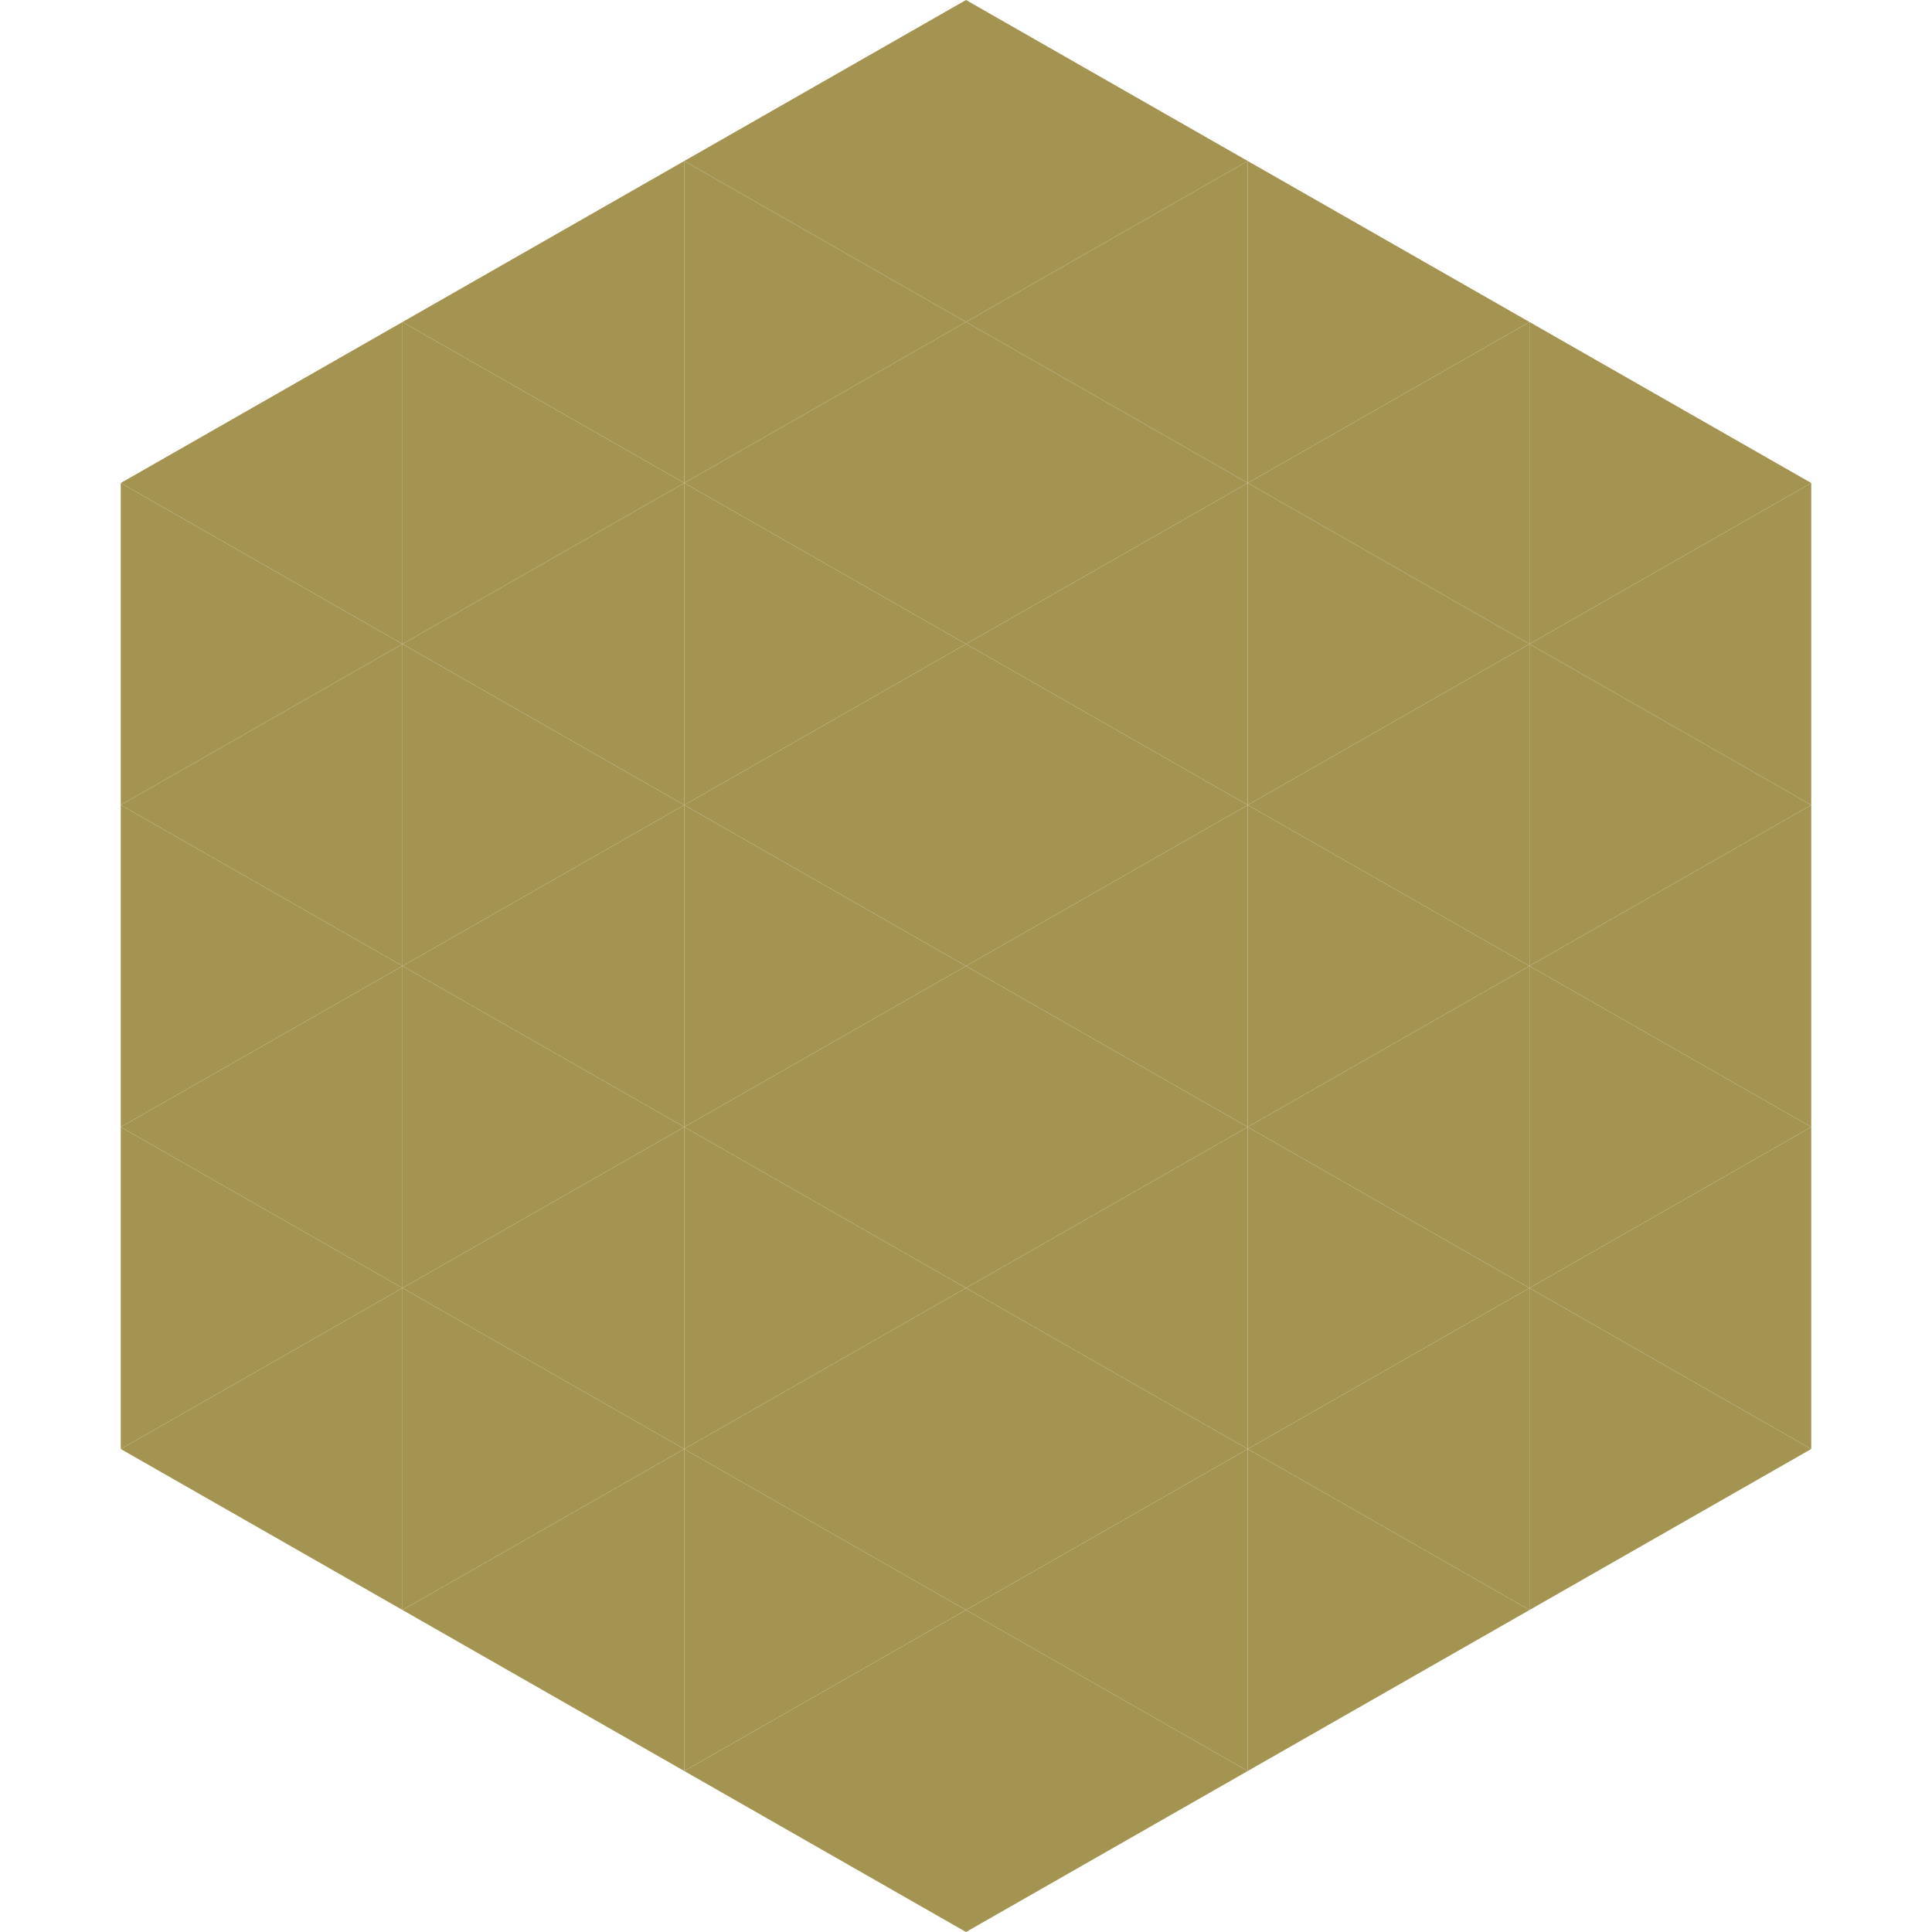
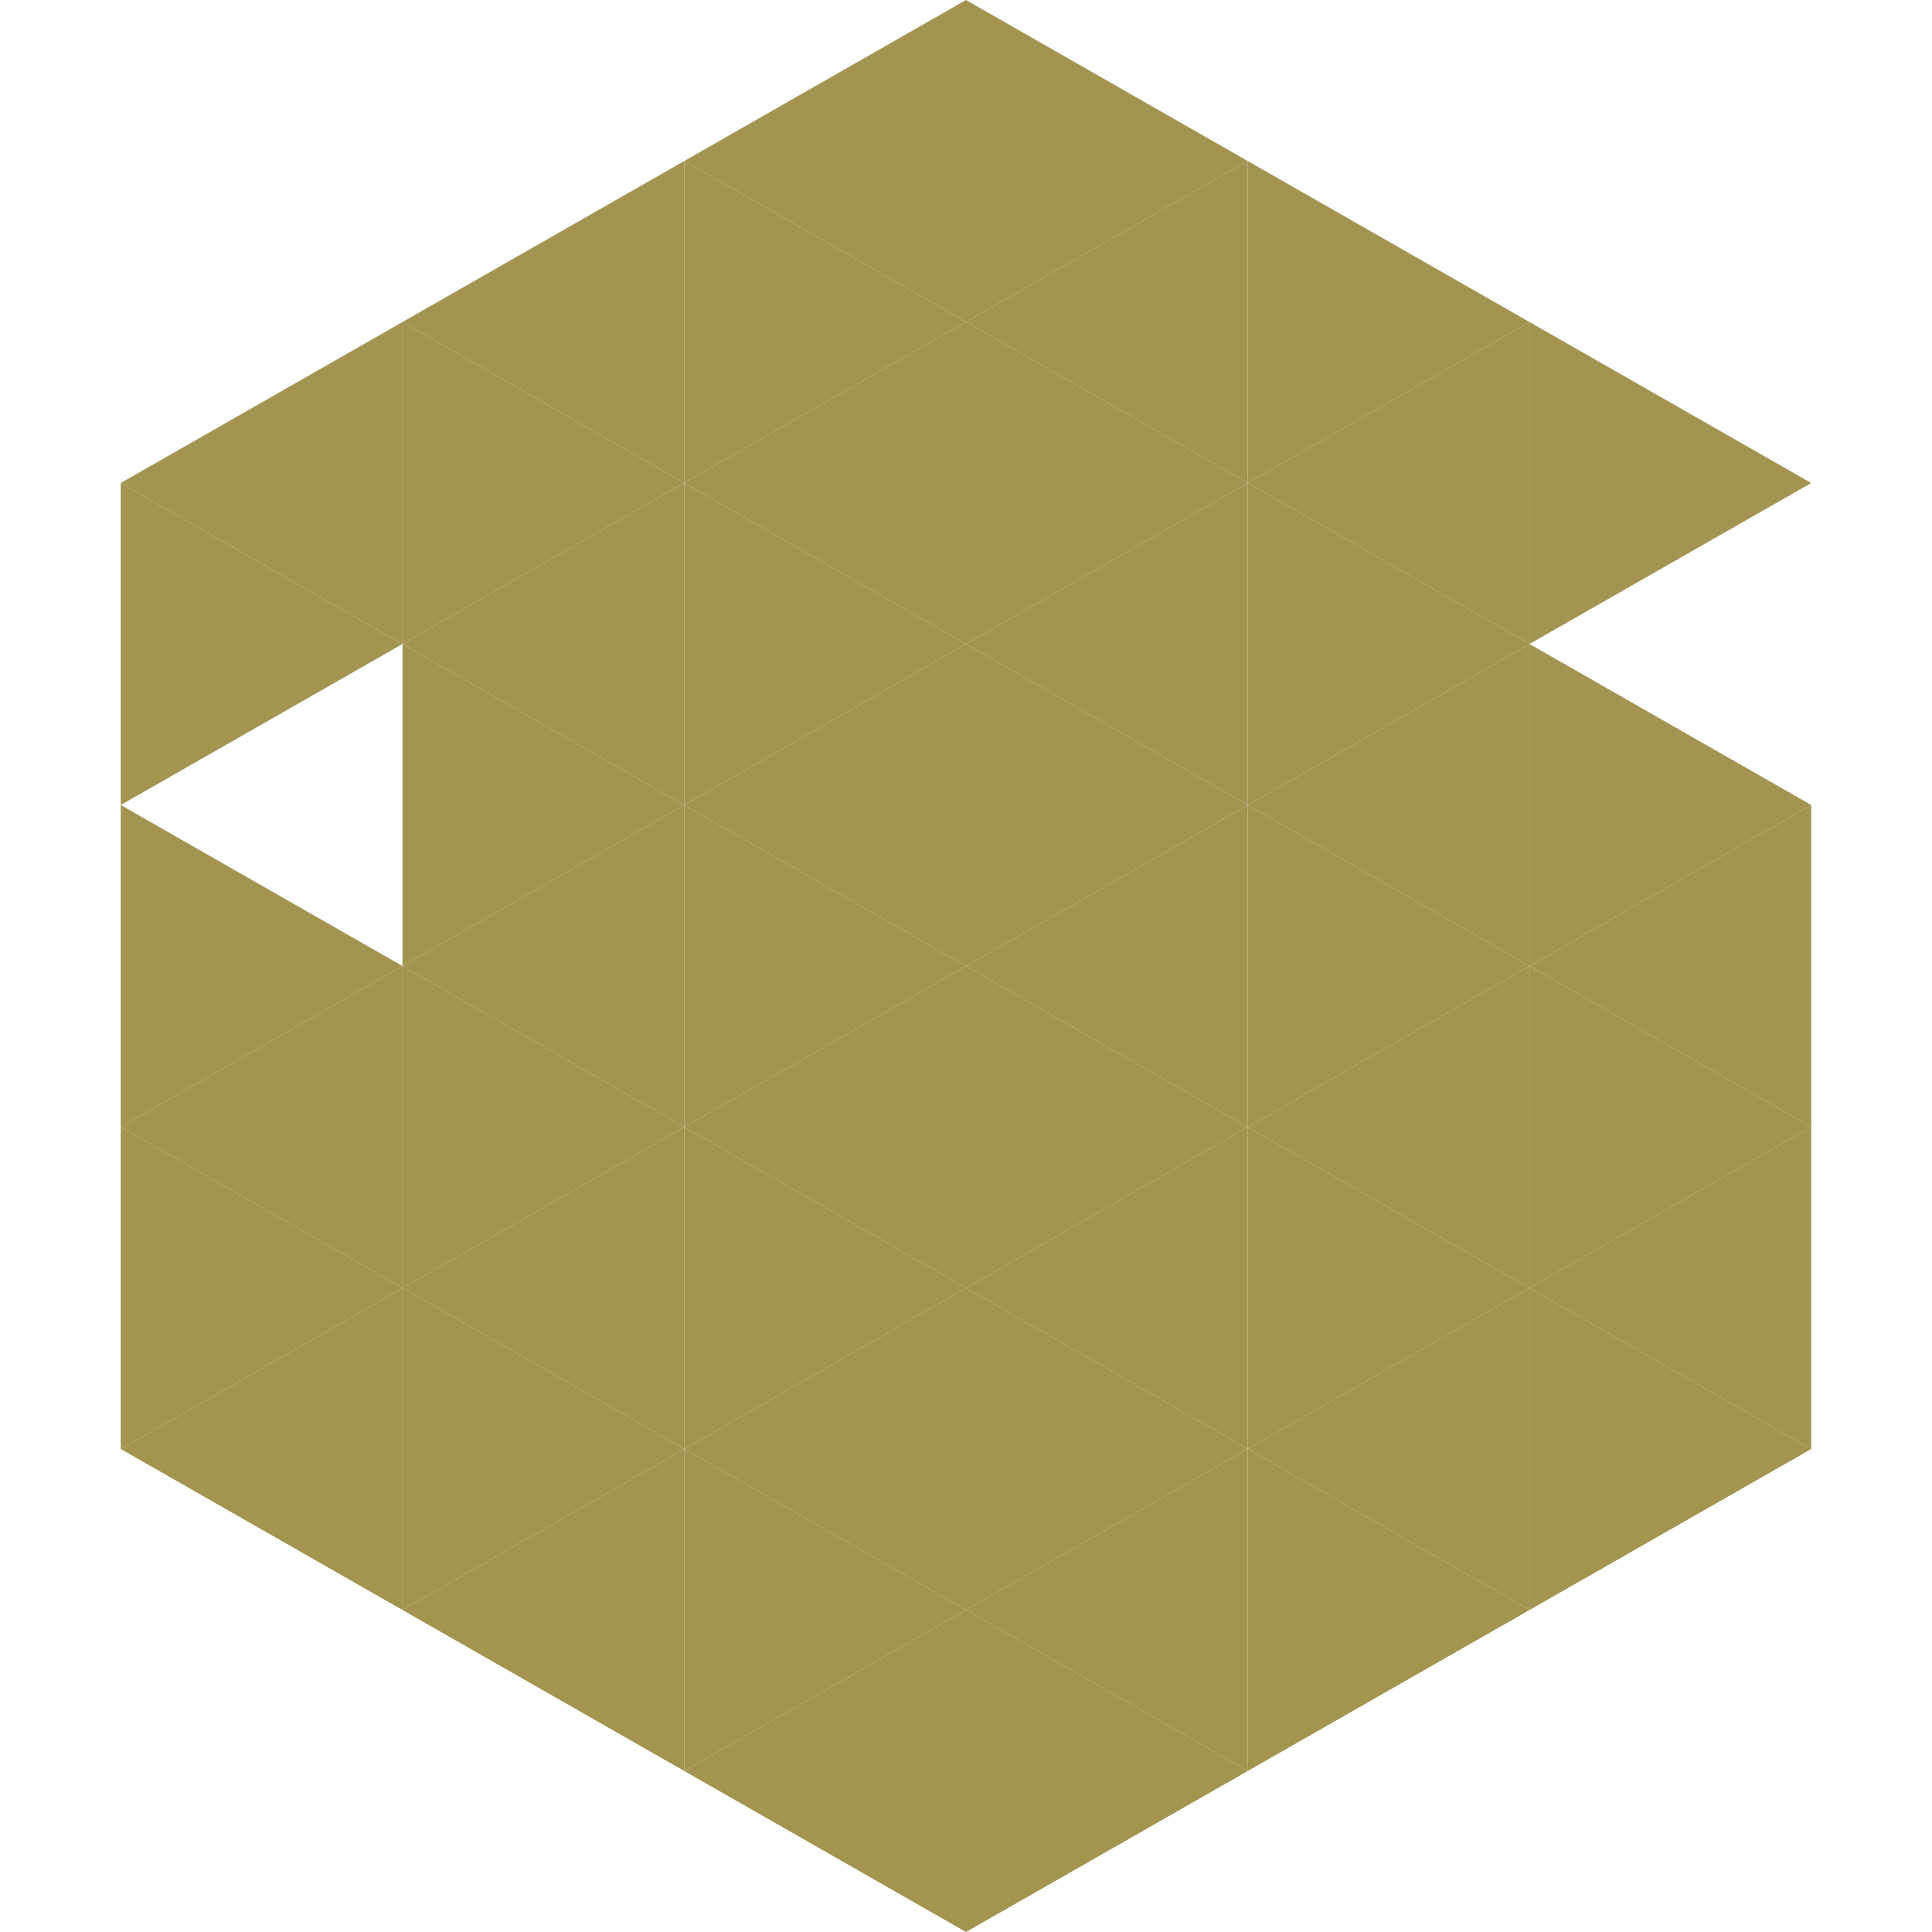
<svg xmlns="http://www.w3.org/2000/svg" width="240" height="240">
  <polygon points="50,40 15,60 50,80" style="fill:rgb(163,148,81)" />
  <polygon points="190,40 225,60 190,80" style="fill:rgb(163,148,81)" />
  <polygon points="15,60 50,80 15,100" style="fill:rgb(163,148,81)" />
-   <polygon points="225,60 190,80 225,100" style="fill:rgb(163,148,81)" />
-   <polygon points="50,80 15,100 50,120" style="fill:rgb(163,148,81)" />
  <polygon points="190,80 225,100 190,120" style="fill:rgb(163,148,81)" />
  <polygon points="15,100 50,120 15,140" style="fill:rgb(163,148,81)" />
  <polygon points="225,100 190,120 225,140" style="fill:rgb(163,148,81)" />
  <polygon points="50,120 15,140 50,160" style="fill:rgb(163,148,81)" />
  <polygon points="190,120 225,140 190,160" style="fill:rgb(163,148,81)" />
  <polygon points="15,140 50,160 15,180" style="fill:rgb(163,148,81)" />
  <polygon points="225,140 190,160 225,180" style="fill:rgb(163,148,81)" />
  <polygon points="50,160 15,180 50,200" style="fill:rgb(163,148,81)" />
  <polygon points="190,160 225,180 190,200" style="fill:rgb(163,148,81)" />
  <polygon points="15,180 50,200 15,220" style="fill:rgb(255,255,255); fill-opacity:0" />
  <polygon points="225,180 190,200 225,220" style="fill:rgb(255,255,255); fill-opacity:0" />
  <polygon points="50,0 85,20 50,40" style="fill:rgb(255,255,255); fill-opacity:0" />
  <polygon points="190,0 155,20 190,40" style="fill:rgb(255,255,255); fill-opacity:0" />
  <polygon points="85,20 50,40 85,60" style="fill:rgb(163,148,81)" />
  <polygon points="155,20 190,40 155,60" style="fill:rgb(163,148,81)" />
  <polygon points="50,40 85,60 50,80" style="fill:rgb(163,148,81)" />
  <polygon points="190,40 155,60 190,80" style="fill:rgb(163,148,81)" />
  <polygon points="85,60 50,80 85,100" style="fill:rgb(163,148,81)" />
  <polygon points="155,60 190,80 155,100" style="fill:rgb(163,148,81)" />
  <polygon points="50,80 85,100 50,120" style="fill:rgb(163,148,81)" />
  <polygon points="190,80 155,100 190,120" style="fill:rgb(163,148,81)" />
  <polygon points="85,100 50,120 85,140" style="fill:rgb(163,148,81)" />
  <polygon points="155,100 190,120 155,140" style="fill:rgb(163,148,81)" />
  <polygon points="50,120 85,140 50,160" style="fill:rgb(163,148,81)" />
  <polygon points="190,120 155,140 190,160" style="fill:rgb(163,148,81)" />
  <polygon points="85,140 50,160 85,180" style="fill:rgb(163,148,81)" />
  <polygon points="155,140 190,160 155,180" style="fill:rgb(163,148,81)" />
  <polygon points="50,160 85,180 50,200" style="fill:rgb(163,148,81)" />
  <polygon points="190,160 155,180 190,200" style="fill:rgb(163,148,81)" />
  <polygon points="85,180 50,200 85,220" style="fill:rgb(163,148,81)" />
  <polygon points="155,180 190,200 155,220" style="fill:rgb(163,148,81)" />
  <polygon points="120,0 85,20 120,40" style="fill:rgb(163,148,81)" />
  <polygon points="120,0 155,20 120,40" style="fill:rgb(163,148,81)" />
  <polygon points="85,20 120,40 85,60" style="fill:rgb(163,148,81)" />
  <polygon points="155,20 120,40 155,60" style="fill:rgb(163,148,81)" />
  <polygon points="120,40 85,60 120,80" style="fill:rgb(163,148,81)" />
  <polygon points="120,40 155,60 120,80" style="fill:rgb(163,148,81)" />
  <polygon points="85,60 120,80 85,100" style="fill:rgb(163,148,81)" />
  <polygon points="155,60 120,80 155,100" style="fill:rgb(163,148,81)" />
  <polygon points="120,80 85,100 120,120" style="fill:rgb(163,148,81)" />
  <polygon points="120,80 155,100 120,120" style="fill:rgb(163,148,81)" />
  <polygon points="85,100 120,120 85,140" style="fill:rgb(163,148,81)" />
  <polygon points="155,100 120,120 155,140" style="fill:rgb(163,148,81)" />
  <polygon points="120,120 85,140 120,160" style="fill:rgb(163,148,81)" />
  <polygon points="120,120 155,140 120,160" style="fill:rgb(163,148,81)" />
  <polygon points="85,140 120,160 85,180" style="fill:rgb(163,148,81)" />
  <polygon points="155,140 120,160 155,180" style="fill:rgb(163,148,81)" />
  <polygon points="120,160 85,180 120,200" style="fill:rgb(163,148,81)" />
  <polygon points="120,160 155,180 120,200" style="fill:rgb(163,148,81)" />
  <polygon points="85,180 120,200 85,220" style="fill:rgb(163,148,81)" />
  <polygon points="155,180 120,200 155,220" style="fill:rgb(163,148,81)" />
  <polygon points="120,200 85,220 120,240" style="fill:rgb(163,148,81)" />
  <polygon points="120,200 155,220 120,240" style="fill:rgb(163,148,81)" />
  <polygon points="85,220 120,240 85,260" style="fill:rgb(255,255,255); fill-opacity:0" />
  <polygon points="155,220 120,240 155,260" style="fill:rgb(255,255,255); fill-opacity:0" />
</svg>